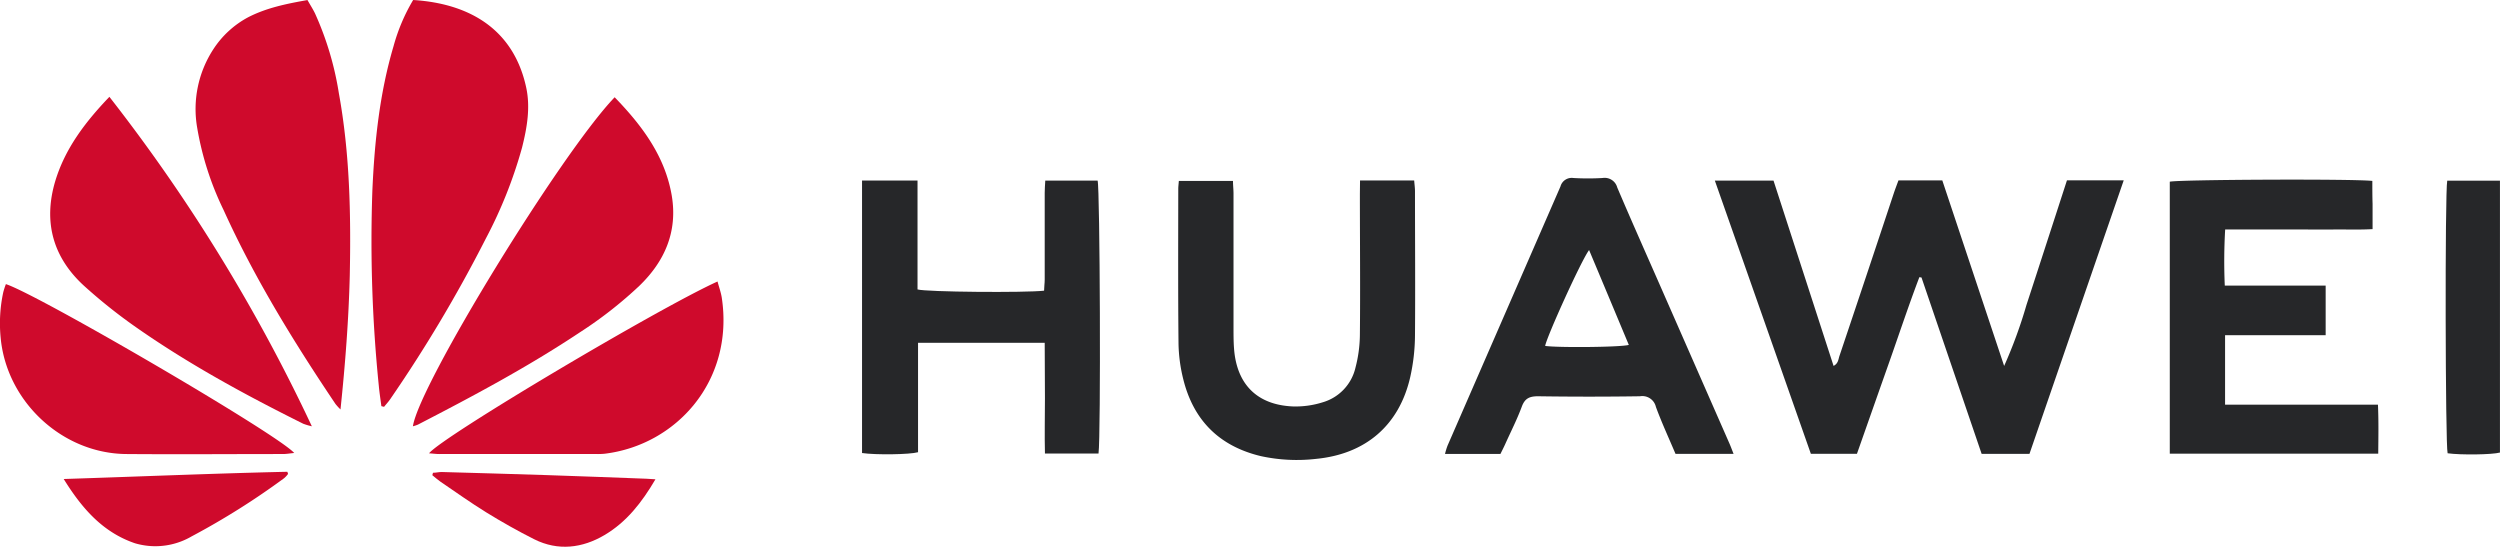
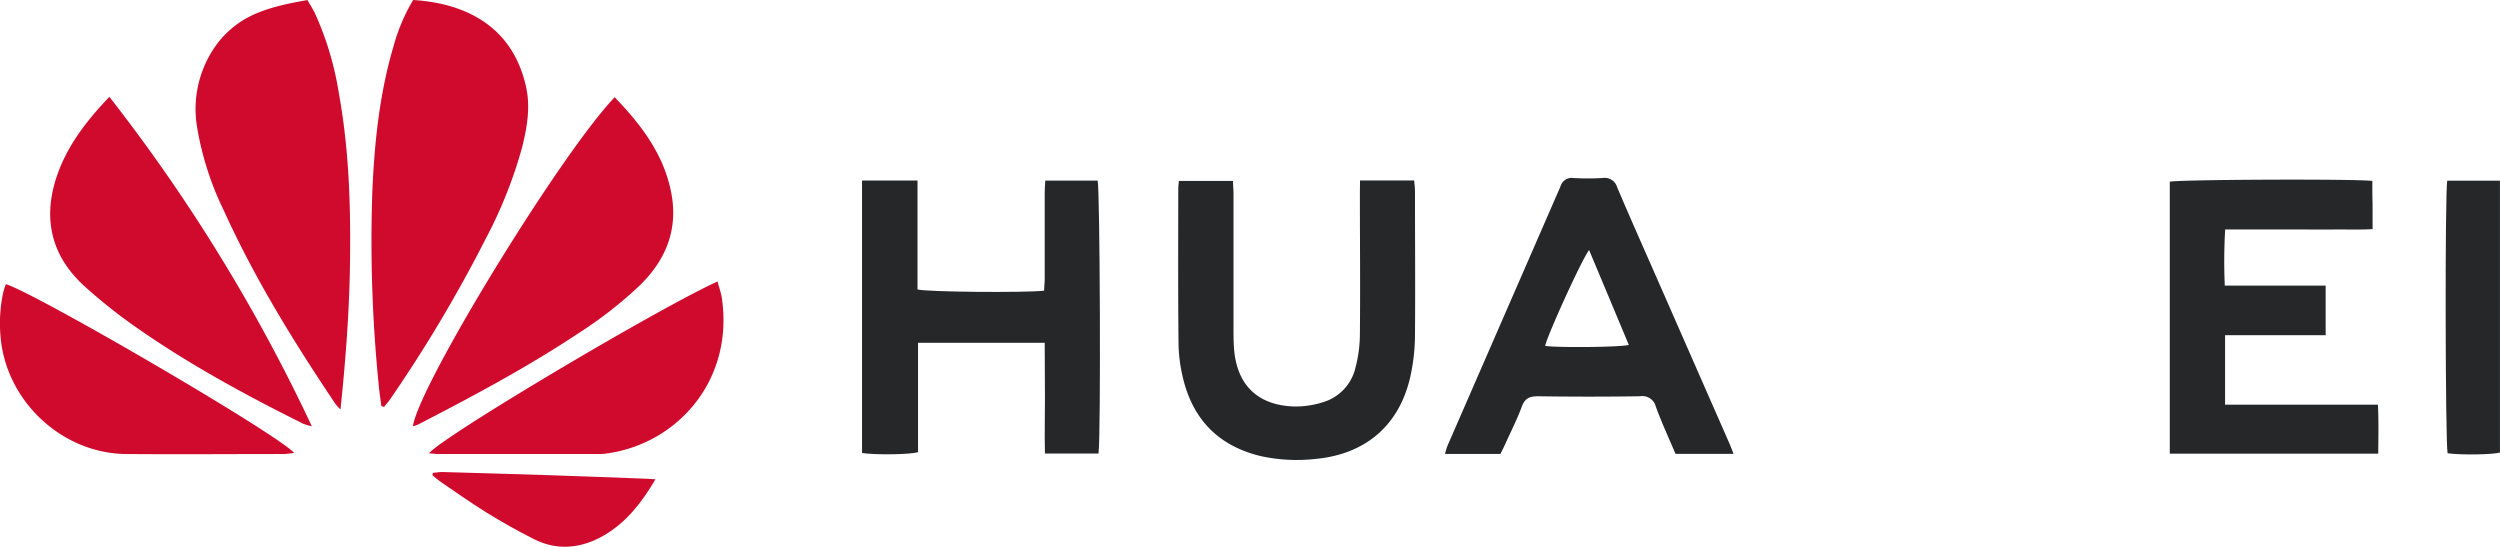
<svg xmlns="http://www.w3.org/2000/svg" id="Layer_1" data-name="Layer 1" viewBox="0 0 525.41 114.94">
  <defs>
    <style>.cls-1{fill:#262729;}.cls-2{fill:#cf0a2c;}</style>
  </defs>
  <g id="Layer_28" data-name="Layer 28">
-     <path class="cls-1" d="M367.57,120.52H379.9l12.62,38.94c1-.5,1-1.41,1.25-2.13q5.72-17,11.39-34.1c.31-.93.66-1.84,1-2.76h9.21l13,39a99.11,99.11,0,0,0,4.7-12.85c1.42-4.33,2.82-8.66,4.23-13s2.85-8.78,4.27-13.16h11.93c-6.65,19.28-13.23,38.38-19.81,57.49H423.64c-4.19-12.29-8.42-24.68-12.64-37.07l-.45-.07c-2.32,6.11-4.37,12.32-6.55,18.48s-4.38,12.43-6.57,18.65h-9.68C381.06,158.89,374.36,139.82,367.57,120.52Z" transform="translate(-7.17 -82.56)" />
    <path class="cls-2" d="M87.32,167.92c-.18-1.4-.4-2.8-.53-4.2a302.07,302.07,0,0,1-1.36-41.13c.45-10.23,1.52-20.41,4.44-30.29A39.08,39.08,0,0,1,94,82.56c12,.75,21.15,6.27,23.76,18.4.91,4.21.17,8.46-.87,12.6a95.09,95.09,0,0,1-7.64,19.18,297.23,297.23,0,0,1-20.12,33.78c-.37.54-.82,1-1.24,1.54Z" transform="translate(-7.17 -82.56)" />
    <path class="cls-2" d="M78.73,168.61a11.73,11.73,0,0,1-1.06-1.16c-8.74-13-17-26.39-23.5-40.73a63.55,63.55,0,0,1-5.55-17.26A23,23,0,0,1,52,92.92,19.9,19.9,0,0,1,59.3,86.2c3.87-2,8.09-2.85,12.49-3.63.56,1,1.14,1.89,1.59,2.82a65.22,65.22,0,0,1,5,16.73c2.31,12.68,2.56,25.48,2.3,38.31C80.45,149.68,79.75,158.9,78.73,168.61Z" transform="translate(-7.17 -82.56)" />
    <path class="cls-1" d="M226.73,154.6c-9.07,0-17.77,0-26.62,0v23c-1.77.5-8.9.59-11.77.17V120.5H200v22.89c1.85.54,22.61.72,26.6.26,0-.75.13-1.55.13-2.35,0-6.07,0-12.14,0-18.21,0-.81.07-1.63.12-2.57h11c.5,1.53.7,53.64.19,57.35H226.78c-.1-3.91,0-7.75,0-11.59S226.73,158.72,226.73,154.6Z" transform="translate(-7.17 -82.56)" />
    <path class="cls-1" d="M474.8,167.6h32.13c.16,3.52.09,6.86.06,10.31H463.18V120.75c1.63-.45,38.26-.63,42.57-.17,0,1.58,0,3.21.05,4.84v5.29c-2.67.16-5.22.06-7.77.08s-5.16,0-7.74,0H474.82a116,116,0,0,0-.08,11.8h21.2V153H474.8Z" transform="translate(-7.17 -82.56)" />
    <path class="cls-1" d="M293,120.49h11.38c.06.81.17,1.53.17,2.26,0,10.09.08,20.18,0,30.27a41.1,41.1,0,0,1-1,8.79C301.22,172,294.13,178,283.75,179a35.59,35.59,0,0,1-11.55-.57c-8.73-2.07-14.21-7.51-16.35-16.18a32.87,32.87,0,0,1-1-7.65c-.11-10.77-.06-21.55-.05-32.32,0-.52.07-1,.12-1.69h11.38c0,.9.11,1.79.11,2.67q0,14.12,0,28.22c0,1.45,0,2.89.11,4.33.55,7.52,4.85,11.85,12.37,12.17a19,19,0,0,0,6.26-.87,9.91,9.91,0,0,0,6.89-7.28,28.1,28.1,0,0,0,.93-6.95c.1-9.86,0-19.73,0-29.59Z" transform="translate(-7.17 -82.56)" />
    <path class="cls-1" d="M371.5,177.94H359.3c-1.4-3.31-2.9-6.54-4.12-9.87a2.93,2.93,0,0,0-3.34-2.23q-10.71.16-21.41,0c-1.77,0-2.77.41-3.42,2.15-1,2.7-2.32,5.28-3.5,7.91-.31.69-.66,1.36-1,2.06H310.86a14.47,14.47,0,0,1,.53-1.74q11.87-27.24,23.73-54.46a2.45,2.45,0,0,1,2.71-1.79,52.58,52.58,0,0,0,6.15,0,2.74,2.74,0,0,1,3.08,2c2.91,6.84,5.94,13.63,8.93,20.44l14.55,33.14C370.86,176.25,371.13,177,371.5,177.94Zm-30.36-42.83c-1.64,2.15-9,18.45-9.23,20.15,2.69.39,15.75.28,17.58-.21C346.74,148.47,344,141.92,341.14,135.11Z" transform="translate(-7.17 -82.56)" />
    <path class="cls-2" d="M136.35,103c5.81,6,10.59,12.41,12,20.68,1.25,7.47-1.41,13.72-6.77,18.91A86.74,86.74,0,0,1,129,152.43c-10.88,7.24-22.4,13.38-34,19.37a8.05,8.05,0,0,1-1.05.35C95.18,163.51,125.06,114.78,136.35,103Z" transform="translate(-7.17 -82.56)" />
    <path class="cls-2" d="M30.16,102.91a362.65,362.65,0,0,1,42.55,69.24,13.38,13.38,0,0,1-1.8-.53c-12.3-6.12-24.35-12.68-35.6-20.6A111.82,111.82,0,0,1,25,142.78c-6.66-6-8.78-13.47-6.24-22.08C20.81,113.85,25,108.3,30.16,102.91Z" transform="translate(-7.17 -82.56)" />
    <path class="cls-2" d="M97.34,177.83c2.83-3.55,48.35-30.56,60.63-36.11.3,1.15.71,2.26.89,3.39,2.64,17.5-9.57,31-24.64,32.81a14.09,14.09,0,0,1-1.59.06q-16.5,0-33,0C99,178,98.33,177.9,97.34,177.83Z" transform="translate(-7.17 -82.56)" />
-     <path class="cls-2" d="M69,177.76c-1,.1-1.68.22-2.33.22-11,0-22,.09-33,0-13.5-.13-25.18-11.1-26.37-24.53a30.85,30.85,0,0,1,.56-9.49,16.66,16.66,0,0,1,.55-1.69C15.24,144.49,65.56,173.83,69,177.76Z" transform="translate(-7.17 -82.56)" />
+     <path class="cls-2" d="M69,177.76c-1,.1-1.68.22-2.33.22-11,0-22,.09-33,0-13.5-.13-25.18-11.1-26.37-24.53a30.85,30.85,0,0,1,.56-9.49,16.66,16.66,0,0,1,.55-1.69C15.24,144.49,65.56,173.83,69,177.76" transform="translate(-7.17 -82.56)" />
    <path class="cls-1" d="M532.57,120.53v57.14c-1.63.45-8.24.54-11,.15-.48-1.68-.58-54.79-.08-57.29Z" transform="translate(-7.17 -82.56)" />
    <path class="cls-2" d="M144.92,183.29c-2.88,4.91-6.09,9-10.72,11.73s-9.72,3.39-14.74.88c-3.45-1.73-6.82-3.64-10.1-5.66s-6.44-4.29-9.64-6.46c-.59-.41-1.13-.9-1.69-1.35l.14-.51c.62,0,1.24-.17,1.86-.16,7.35.21,14.71.41,22.06.65,7,.23,13.95.5,20.92.76C143.52,183.19,144,183.23,144.92,183.29Z" transform="translate(-7.17 -82.56)" />
-     <path class="cls-2" d="M20.56,183.23c16-.52,31.53-1.17,47-1.52l.15.45a5.1,5.1,0,0,1-.83.9,157.88,157.88,0,0,1-19.44,12.23,15.11,15.11,0,0,1-9,2,15.53,15.53,0,0,1-2.89-.55C28.82,194.45,24.44,189.49,20.56,183.23Z" transform="translate(-7.17 -82.56)" />
  </g>
</svg>